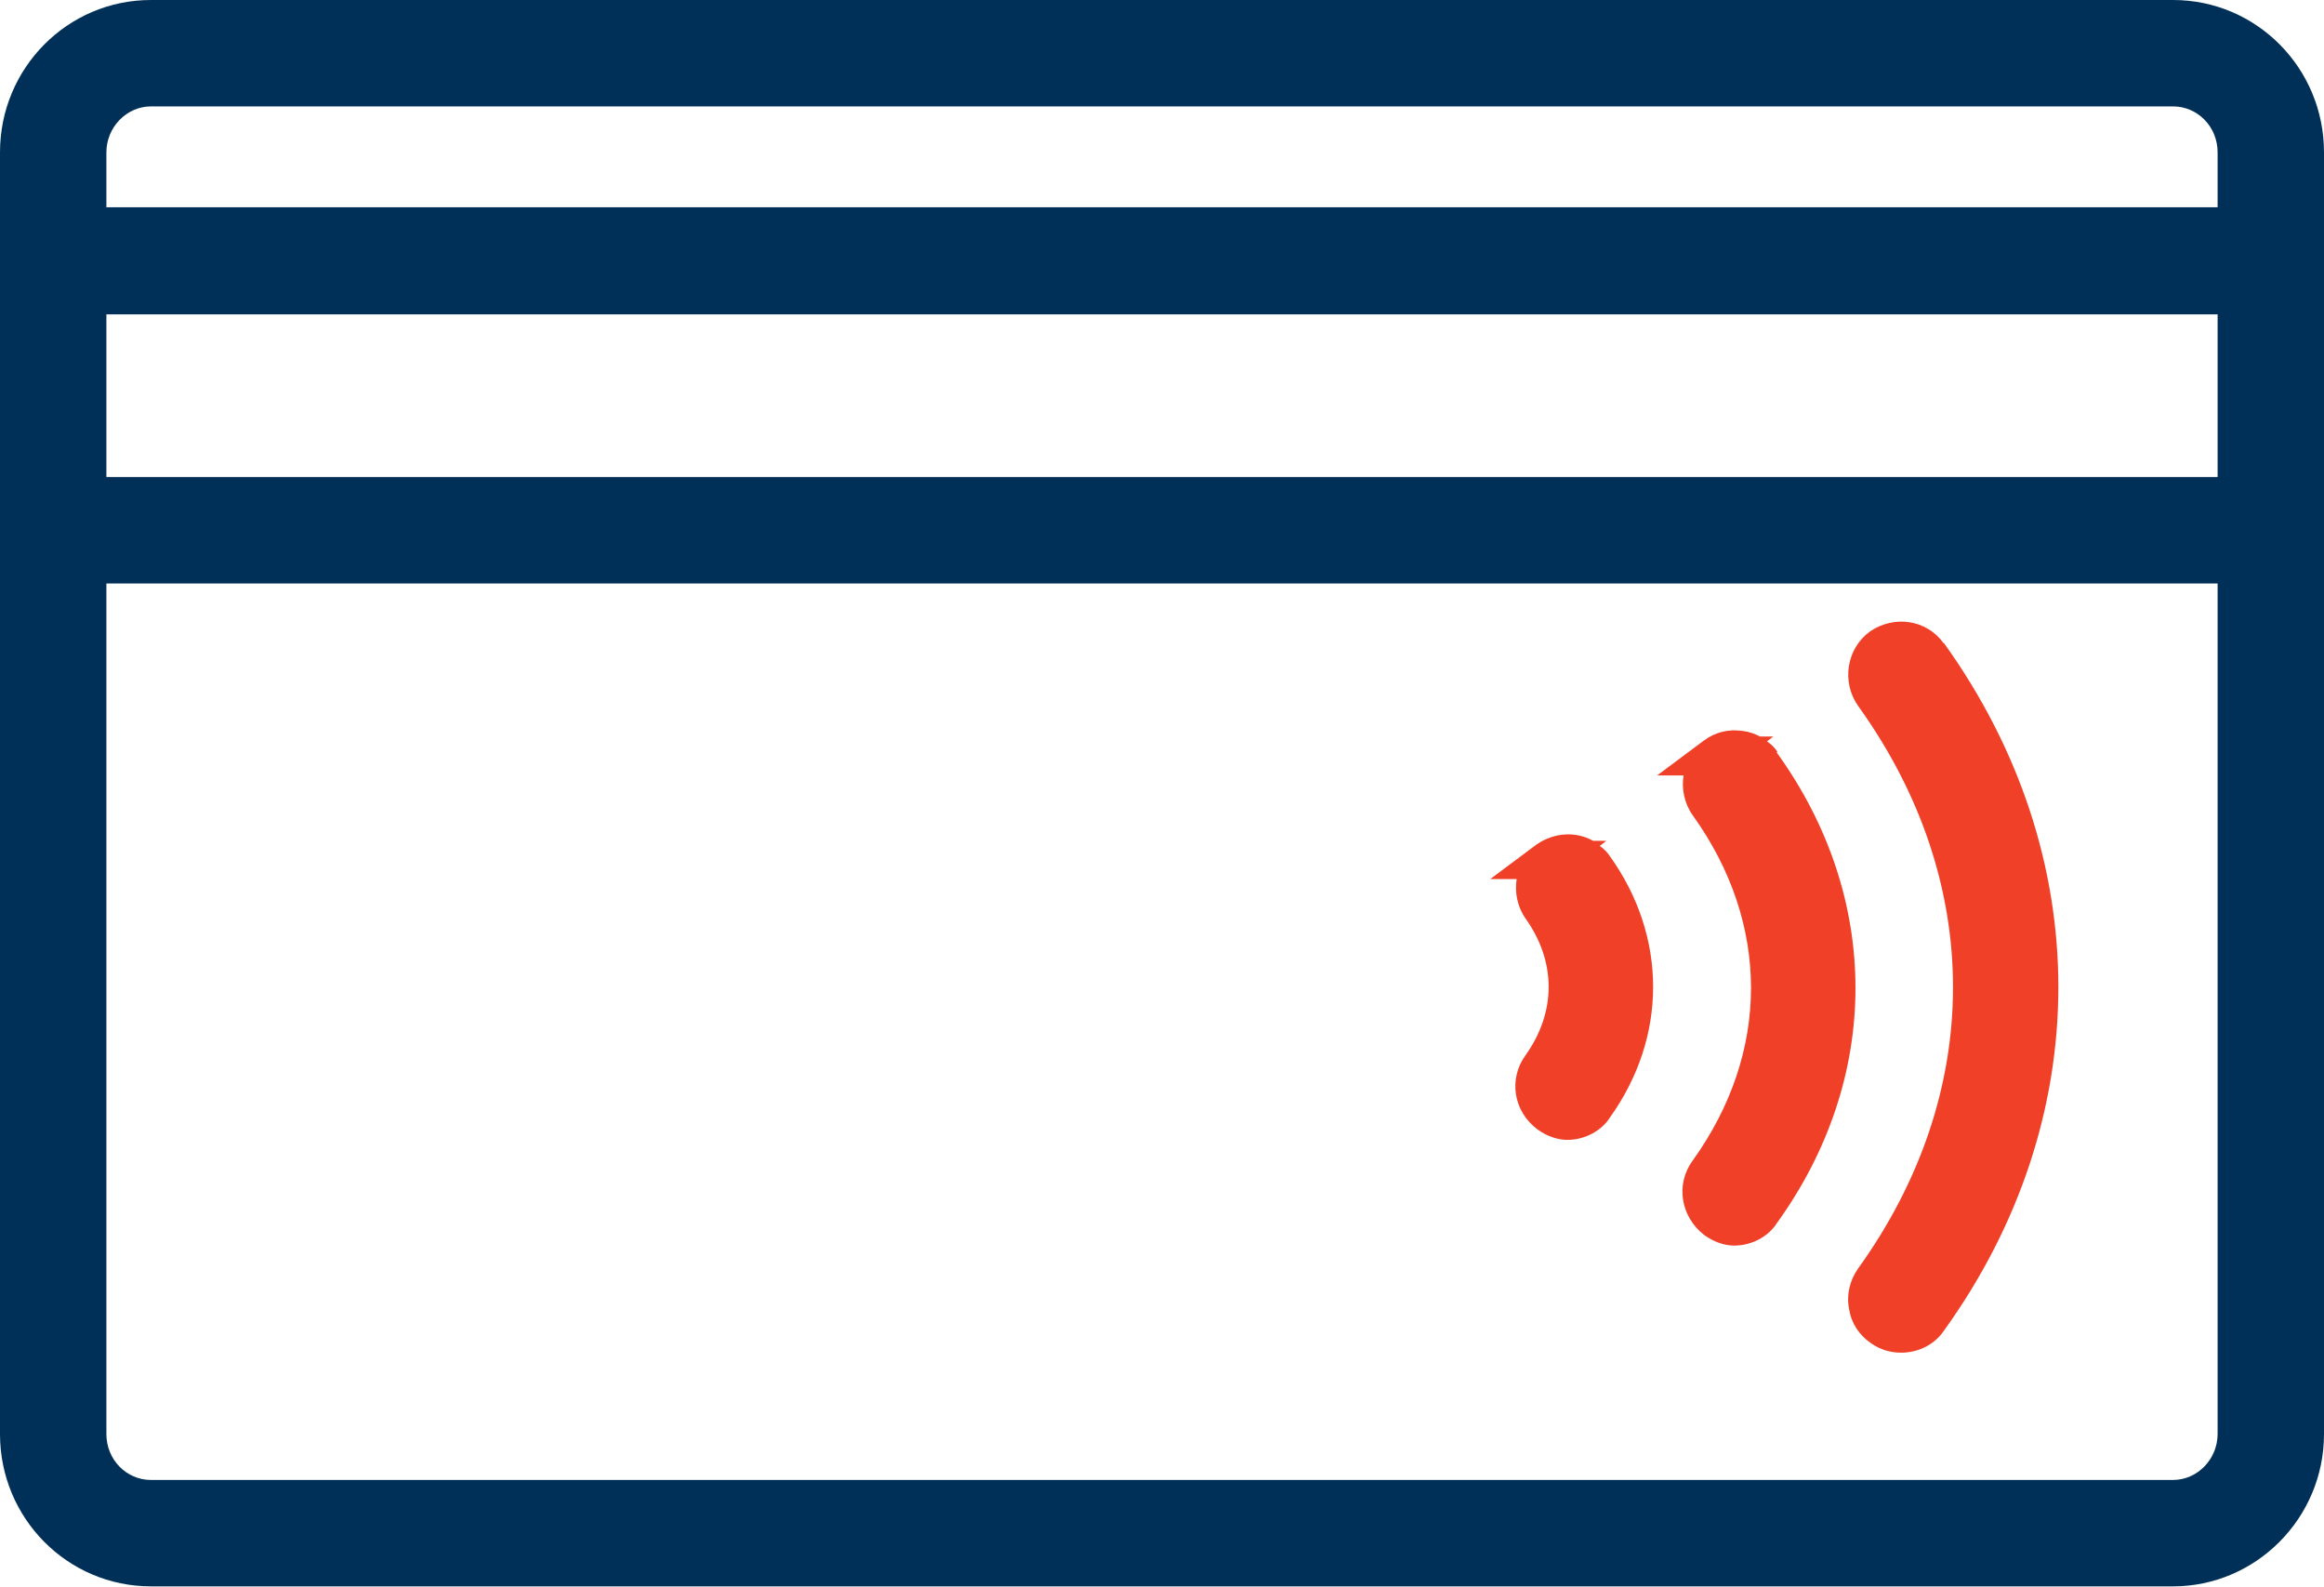
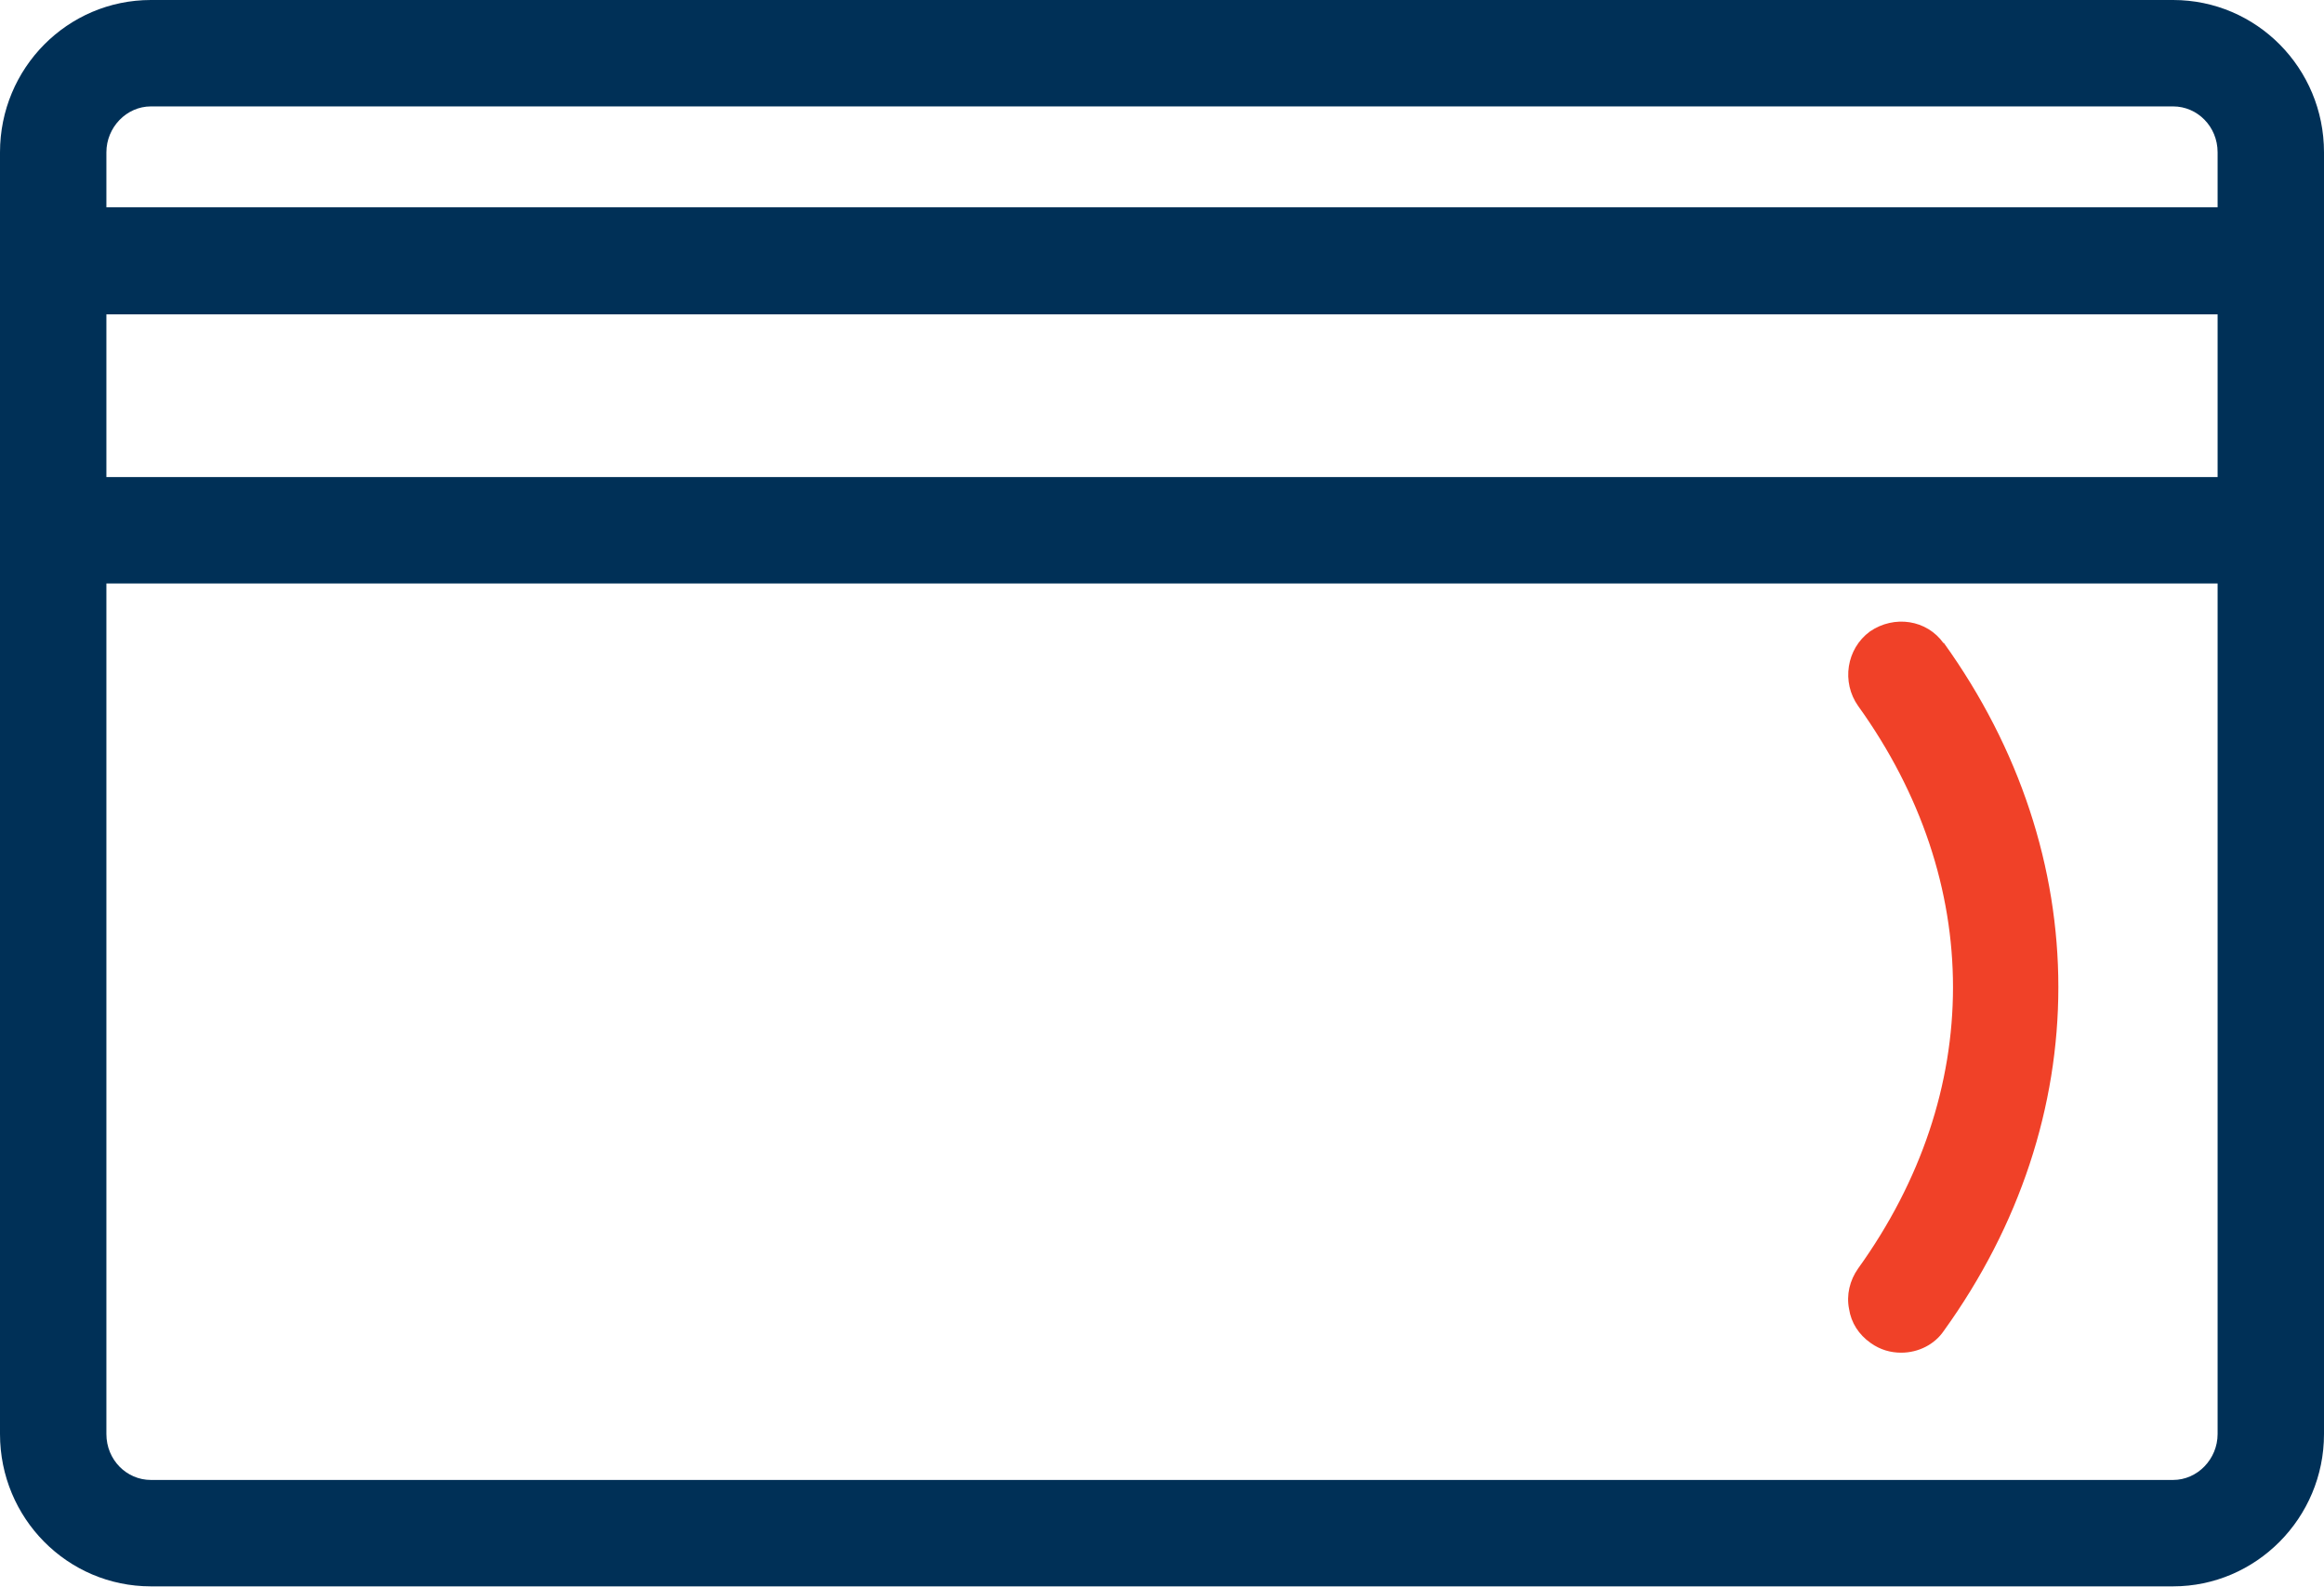
<svg xmlns="http://www.w3.org/2000/svg" id="Layer_2" data-name="Layer 2" viewBox="0 0 33.42 22.82">
  <defs>
    <style>
      .cls-1 {
        fill: #003057;
      }

      .cls-1, .cls-2 {
        stroke-width: 0px;
      }

      .cls-2 {
        fill: #f04128;
      }
    </style>
  </defs>
  <g id="Layer_1-2" data-name="Layer 1">
    <g>
      <g>
-         <path class="cls-2" d="M23.01,12.16l.09-.07h-.19c-.25-.14-.56-.12-.81.05l-.67.5h.38c-.03.19.01.4.13.57.44.62.44,1.34,0,1.96-.25.34-.18.81.17,1.07.14.1.29.15.43.15.25,0,.49-.13.61-.32.83-1.16.83-2.6,0-3.76-.04-.06-.09-.11-.15-.15Z" />
-         <path class="cls-2" d="M25.56,10.81c-.04-.06-.09-.11-.15-.15l.09-.07h-.19c-.08-.04-.16-.07-.25-.08-.21-.03-.4.02-.56.14l-.67.5h.38c-.03.19.01.4.13.57,1.12,1.56,1.12,3.41,0,4.97-.25.34-.17.81.17,1.07.14.1.29.15.43.15.25,0,.49-.13.61-.32,1.51-2.09,1.51-4.68,0-6.77Z" />
        <path class="cls-2" d="M27.95,9.25c-.24-.34-.71-.41-1.06-.17h0c-.34.25-.41.73-.17,1.07,1.82,2.53,1.82,5.56,0,8.09-.12.17-.17.38-.13.58.03.2.14.37.31.49.14.1.29.14.44.14.25,0,.48-.12.61-.31,2.2-3.05,2.2-6.84,0-9.9Z" />
      </g>
      <path class="cls-1" d="M31.25,0H2.17C.97,0,0,.98,0,2.19v18.43c0,1.21.97,2.19,2.17,2.19h29.08c1.19,0,2.17-.98,2.17-2.19V2.19c0-1.21-.97-2.19-2.17-2.19ZM1.53,8.39h30.36v12.23c0,.36-.29.66-.64.66H2.17c-.35,0-.64-.29-.64-.66v-12.23ZM31.89,4.52v2.34H1.53v-2.34h30.36ZM1.53,2.19c0-.36.29-.66.64-.66h29.08c.35,0,.64.29.64.66v.79H1.53v-.79Z" />
    </g>
  </g>
</svg>